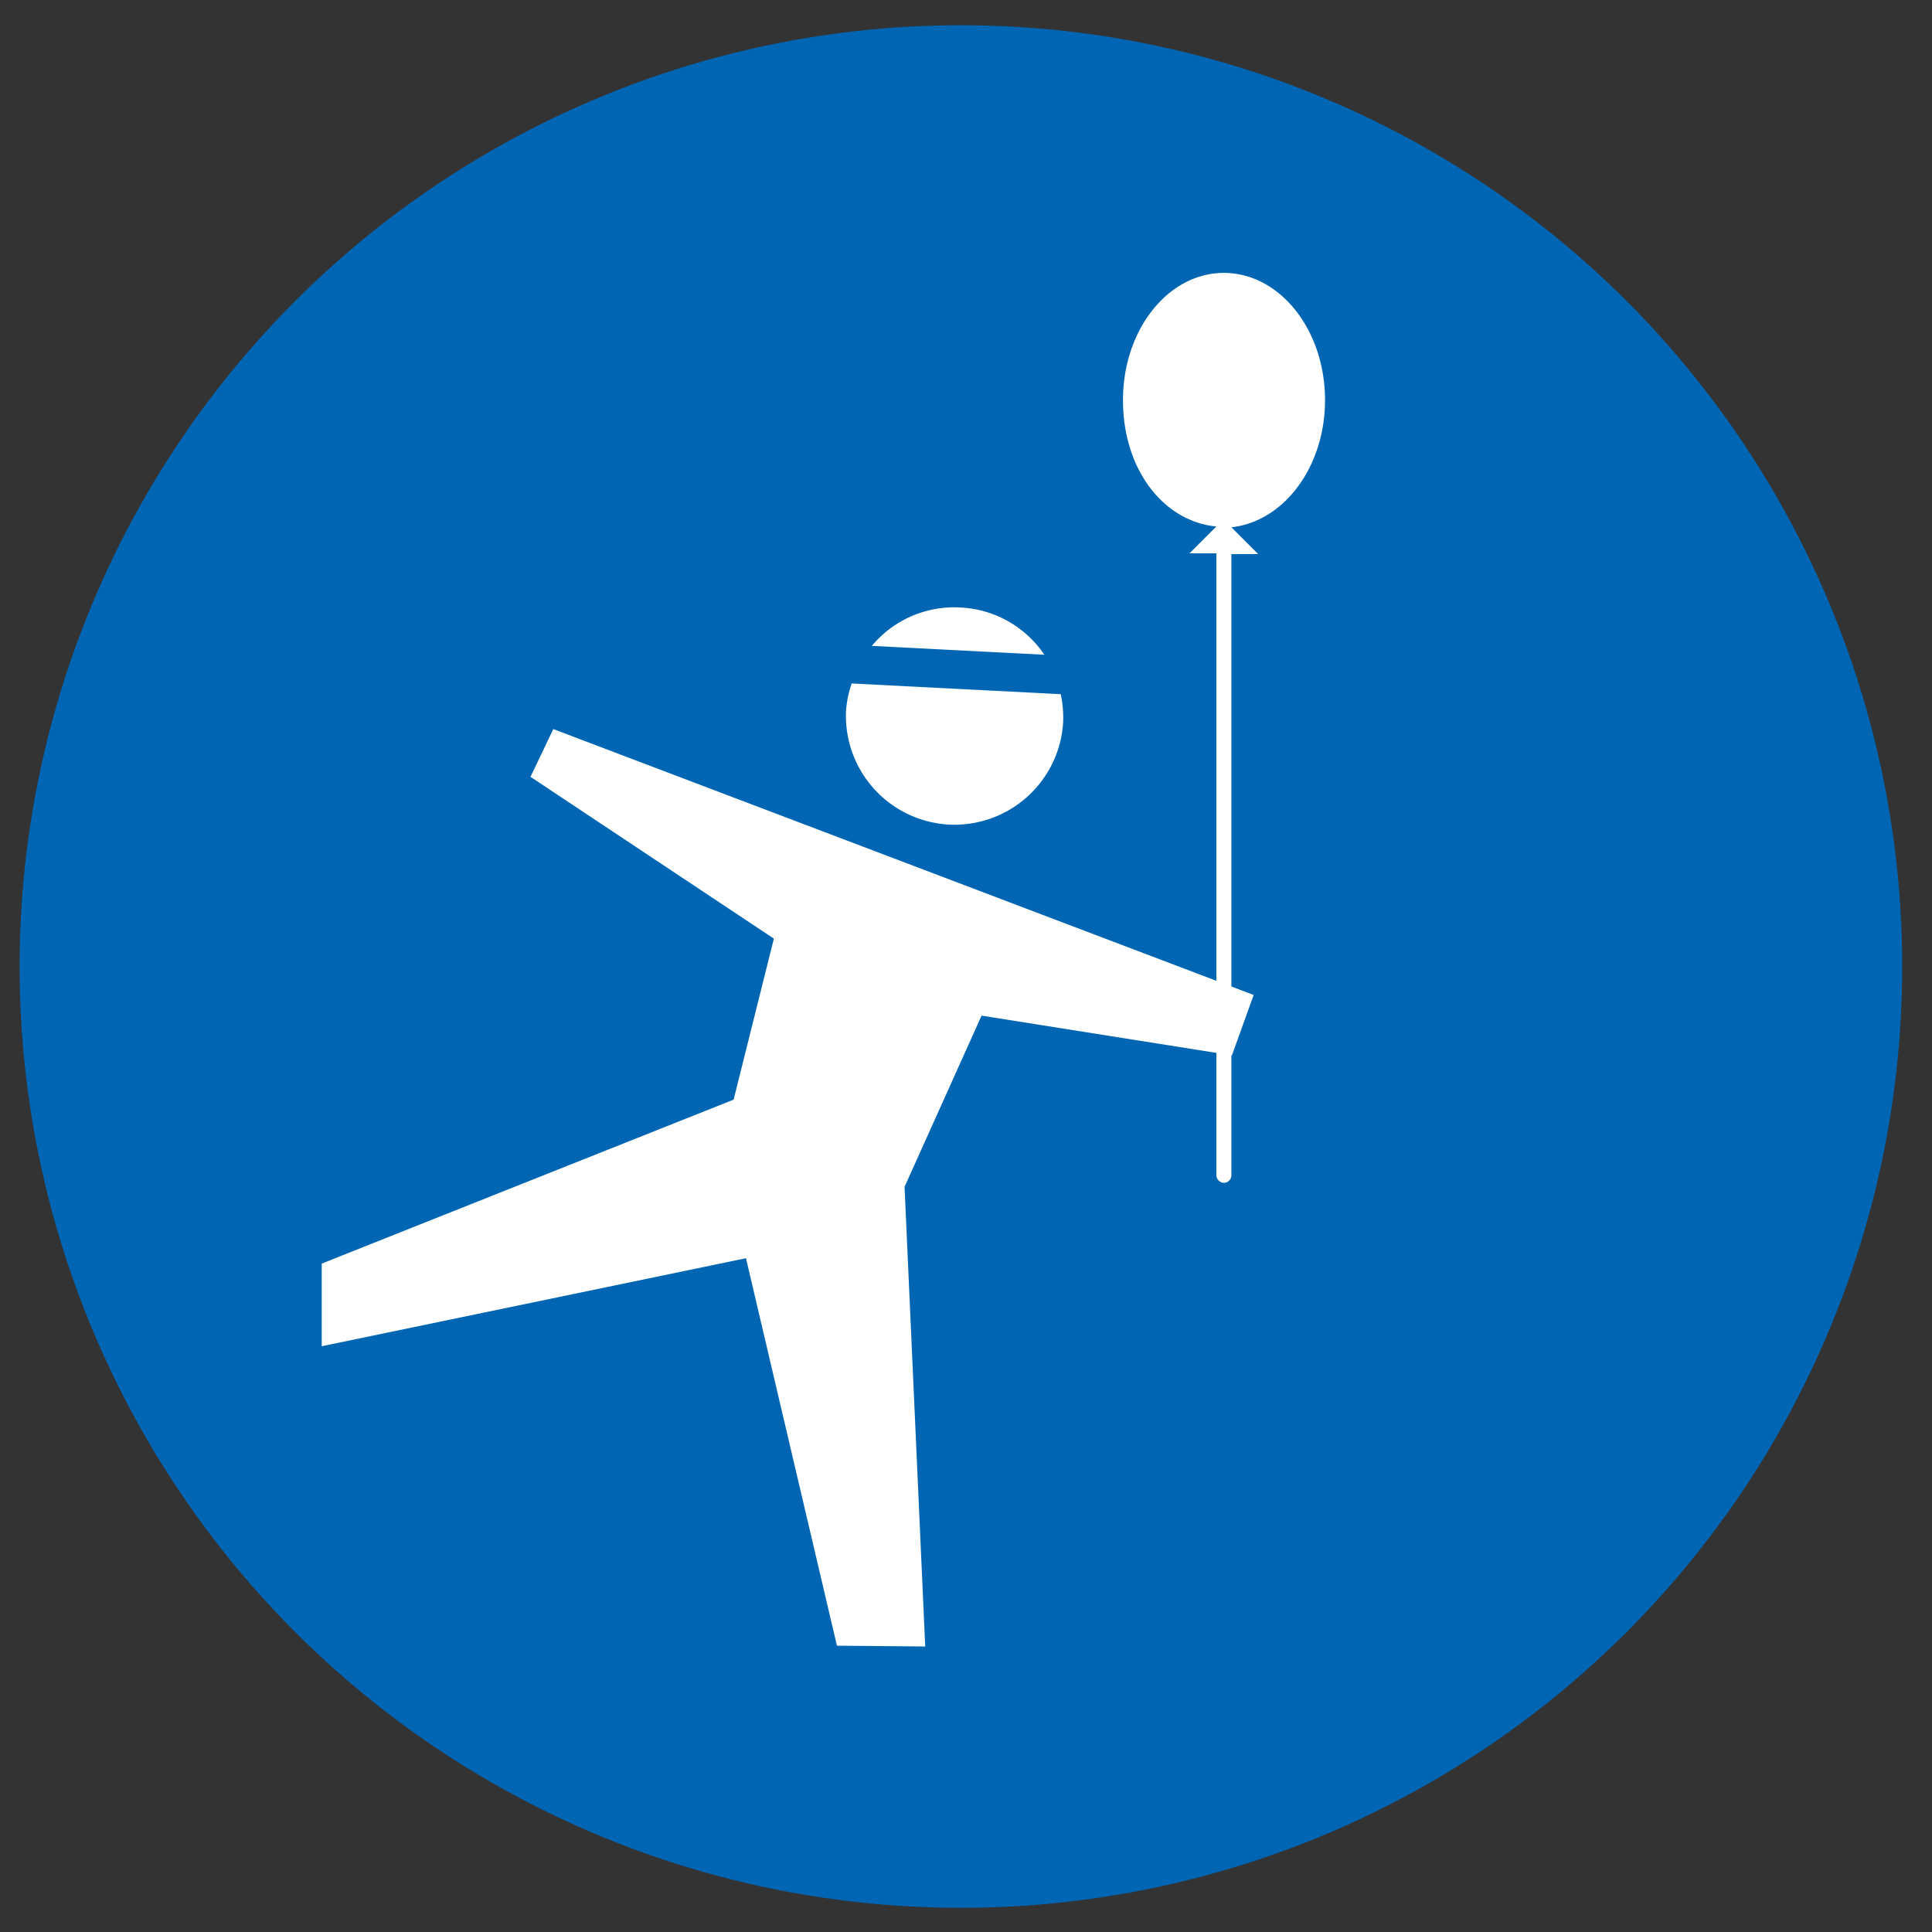
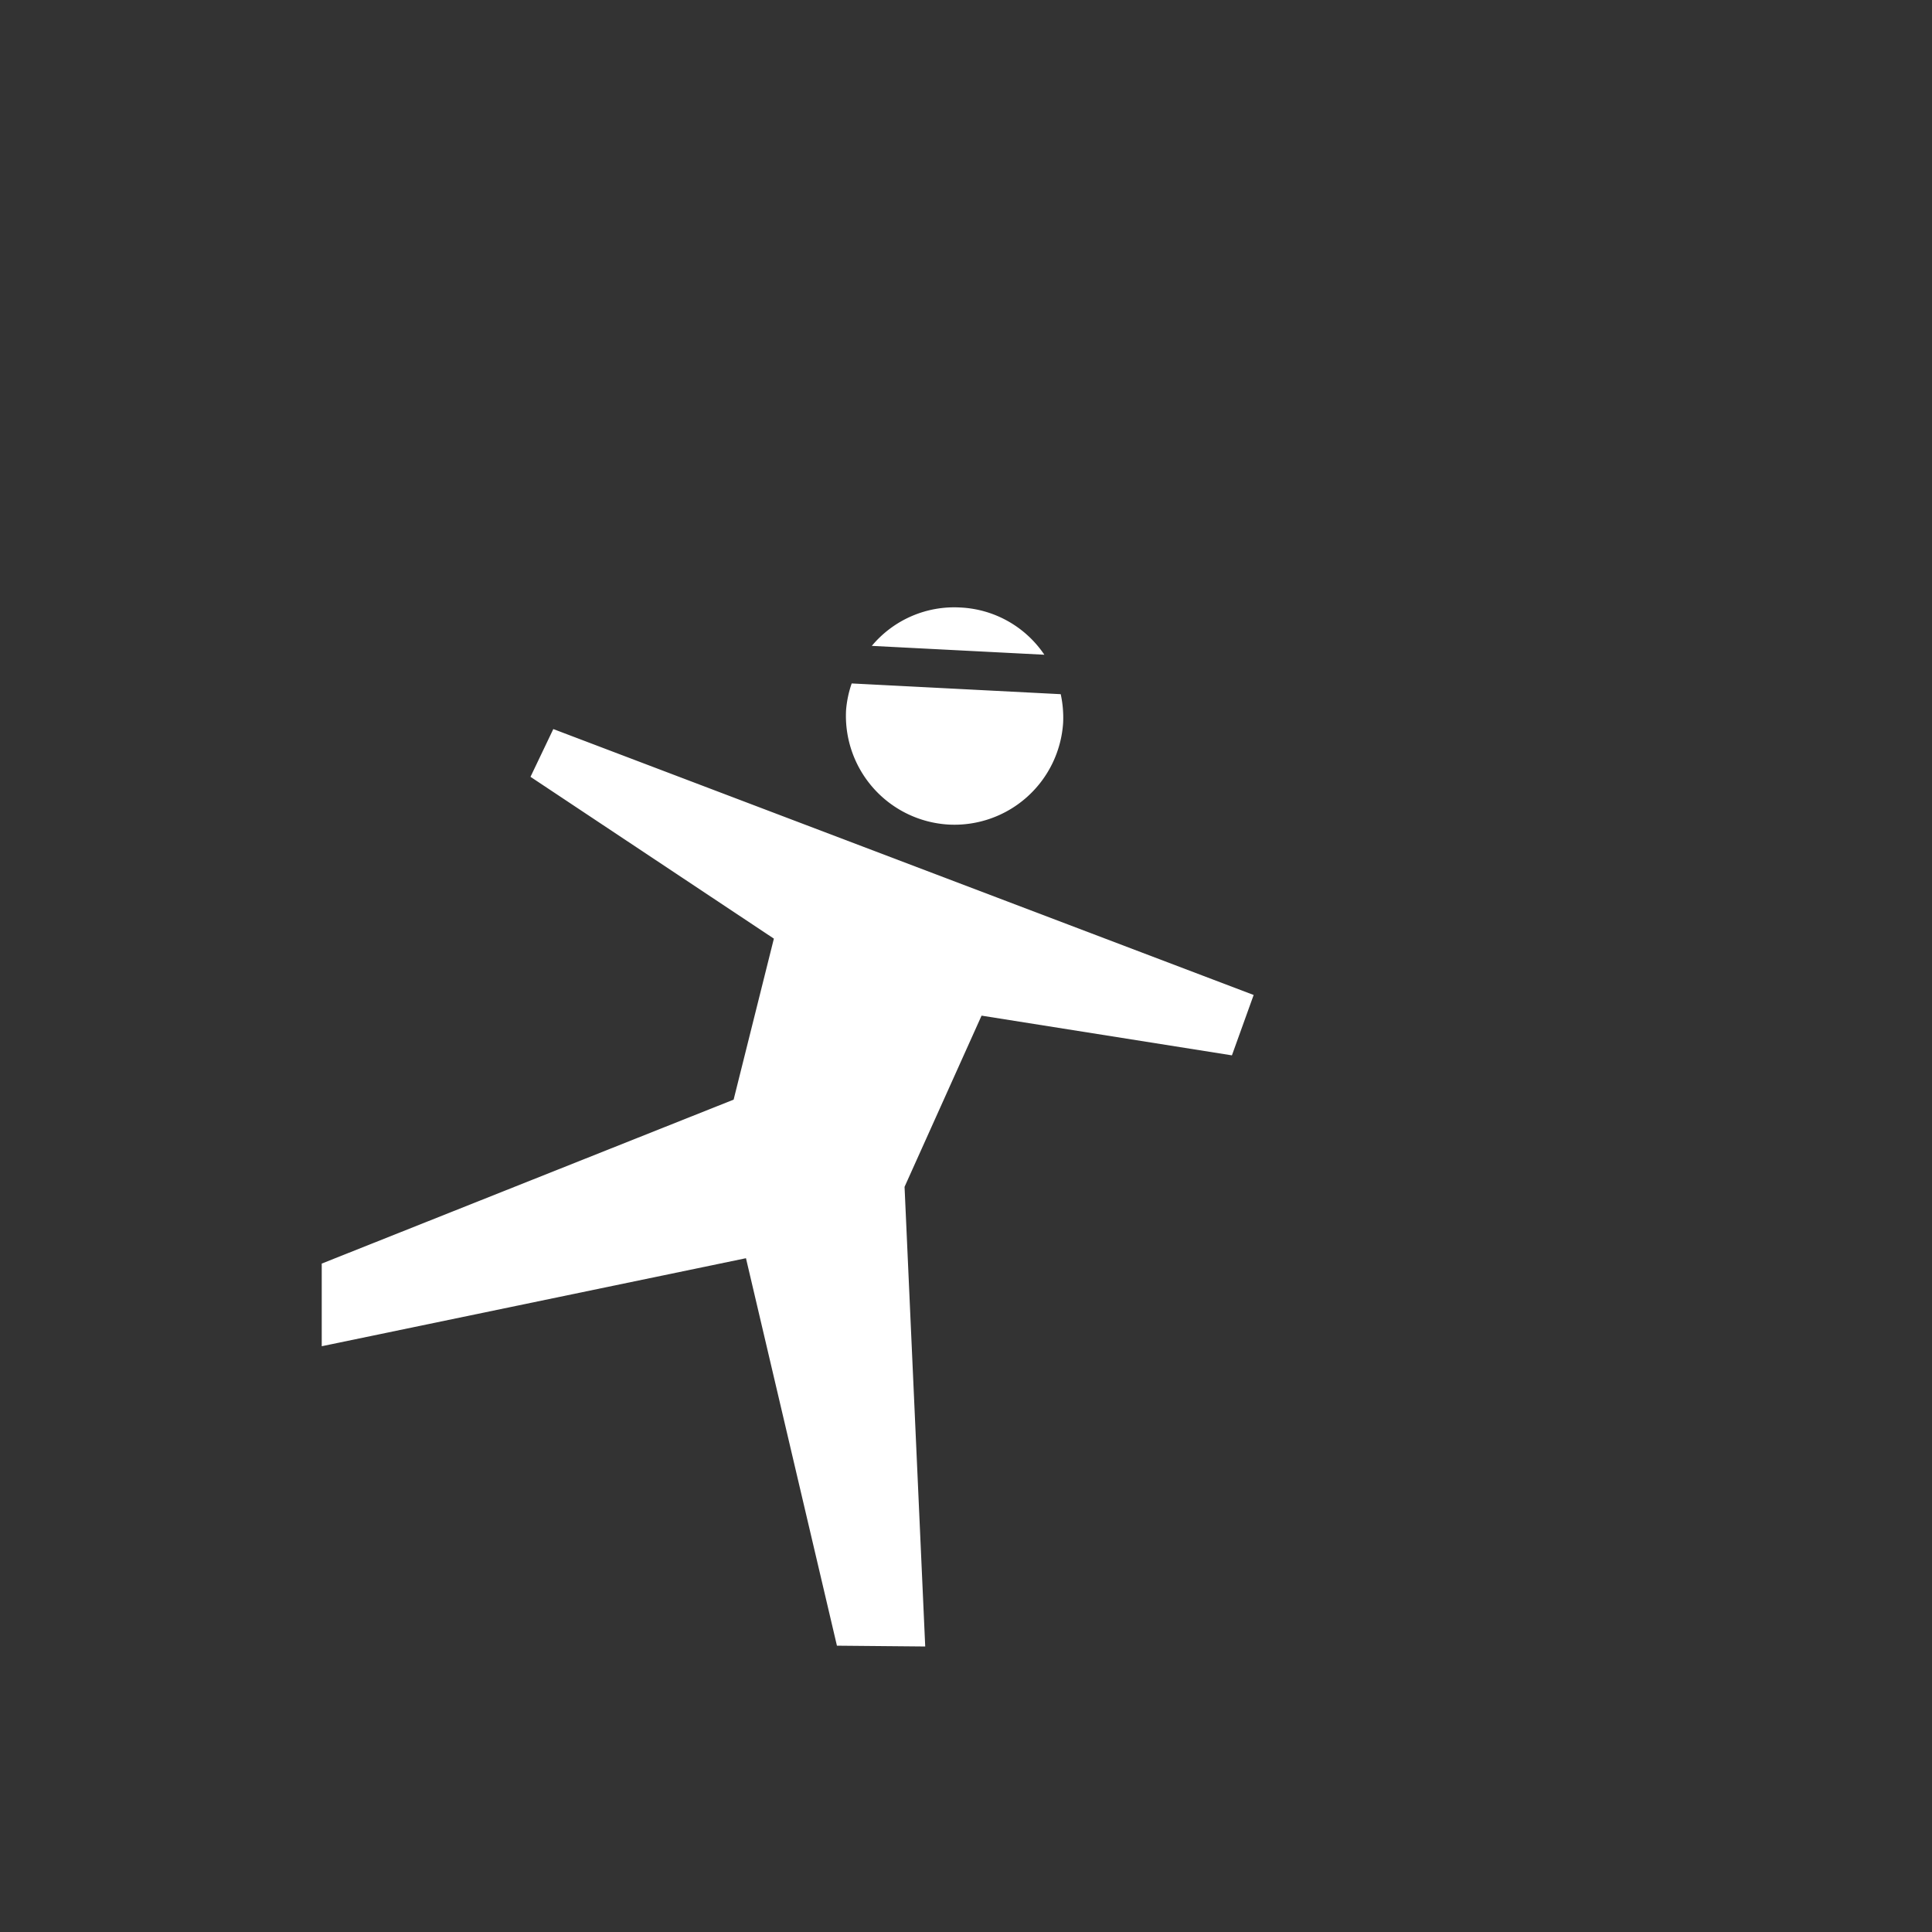
<svg xmlns="http://www.w3.org/2000/svg" id="Layer_1" data-name="Layer 1" viewBox="0 0 72 72">
  <rect x="0" y="0" width="72" height="72" fill="#333333" stroke="none" />
  <defs />
  <defs>
    <style>
            .cls-2{fill:#fff}
        </style>
  </defs>
-   <circle cx="35.81" cy="36.02" r="35.08" fill="#0066b3" />
  <path d="M28.84 34.98l-9.07-6.03.85-1.78 26.1 9.91-.81 2.25-9.33-1.48-2.87 6.38.77 17.13-3.29-.03-3.39-14.44-15.81 3.28v-3.08l15.35-6.11 1.5-6zM35.79 22.64a4 4 0 013.13 1.76l-6.43-.33a4 4 0 013.3-1.43zM35.37 30.73a4.06 4.06 0 01-3.84-4.26 4 4 0 01.21-1l7.79.4a4.11 4.11 0 01.09 1.06 4.06 4.06 0 01-4.25 3.8z" class="cls-2" />
-   <path d="M49.38 14.91c0-2.62-1.69-4.74-3.77-4.74s-3.76 2.12-3.76 4.74 1.54 4.53 3.48 4.71l-1 1h1V43.8a.29.29 0 00.28.28.28.28 0 00.28-.28V20.65h1l-1-1c1.95-.21 3.49-2.24 3.49-4.74z" class="cls-2" />
</svg>